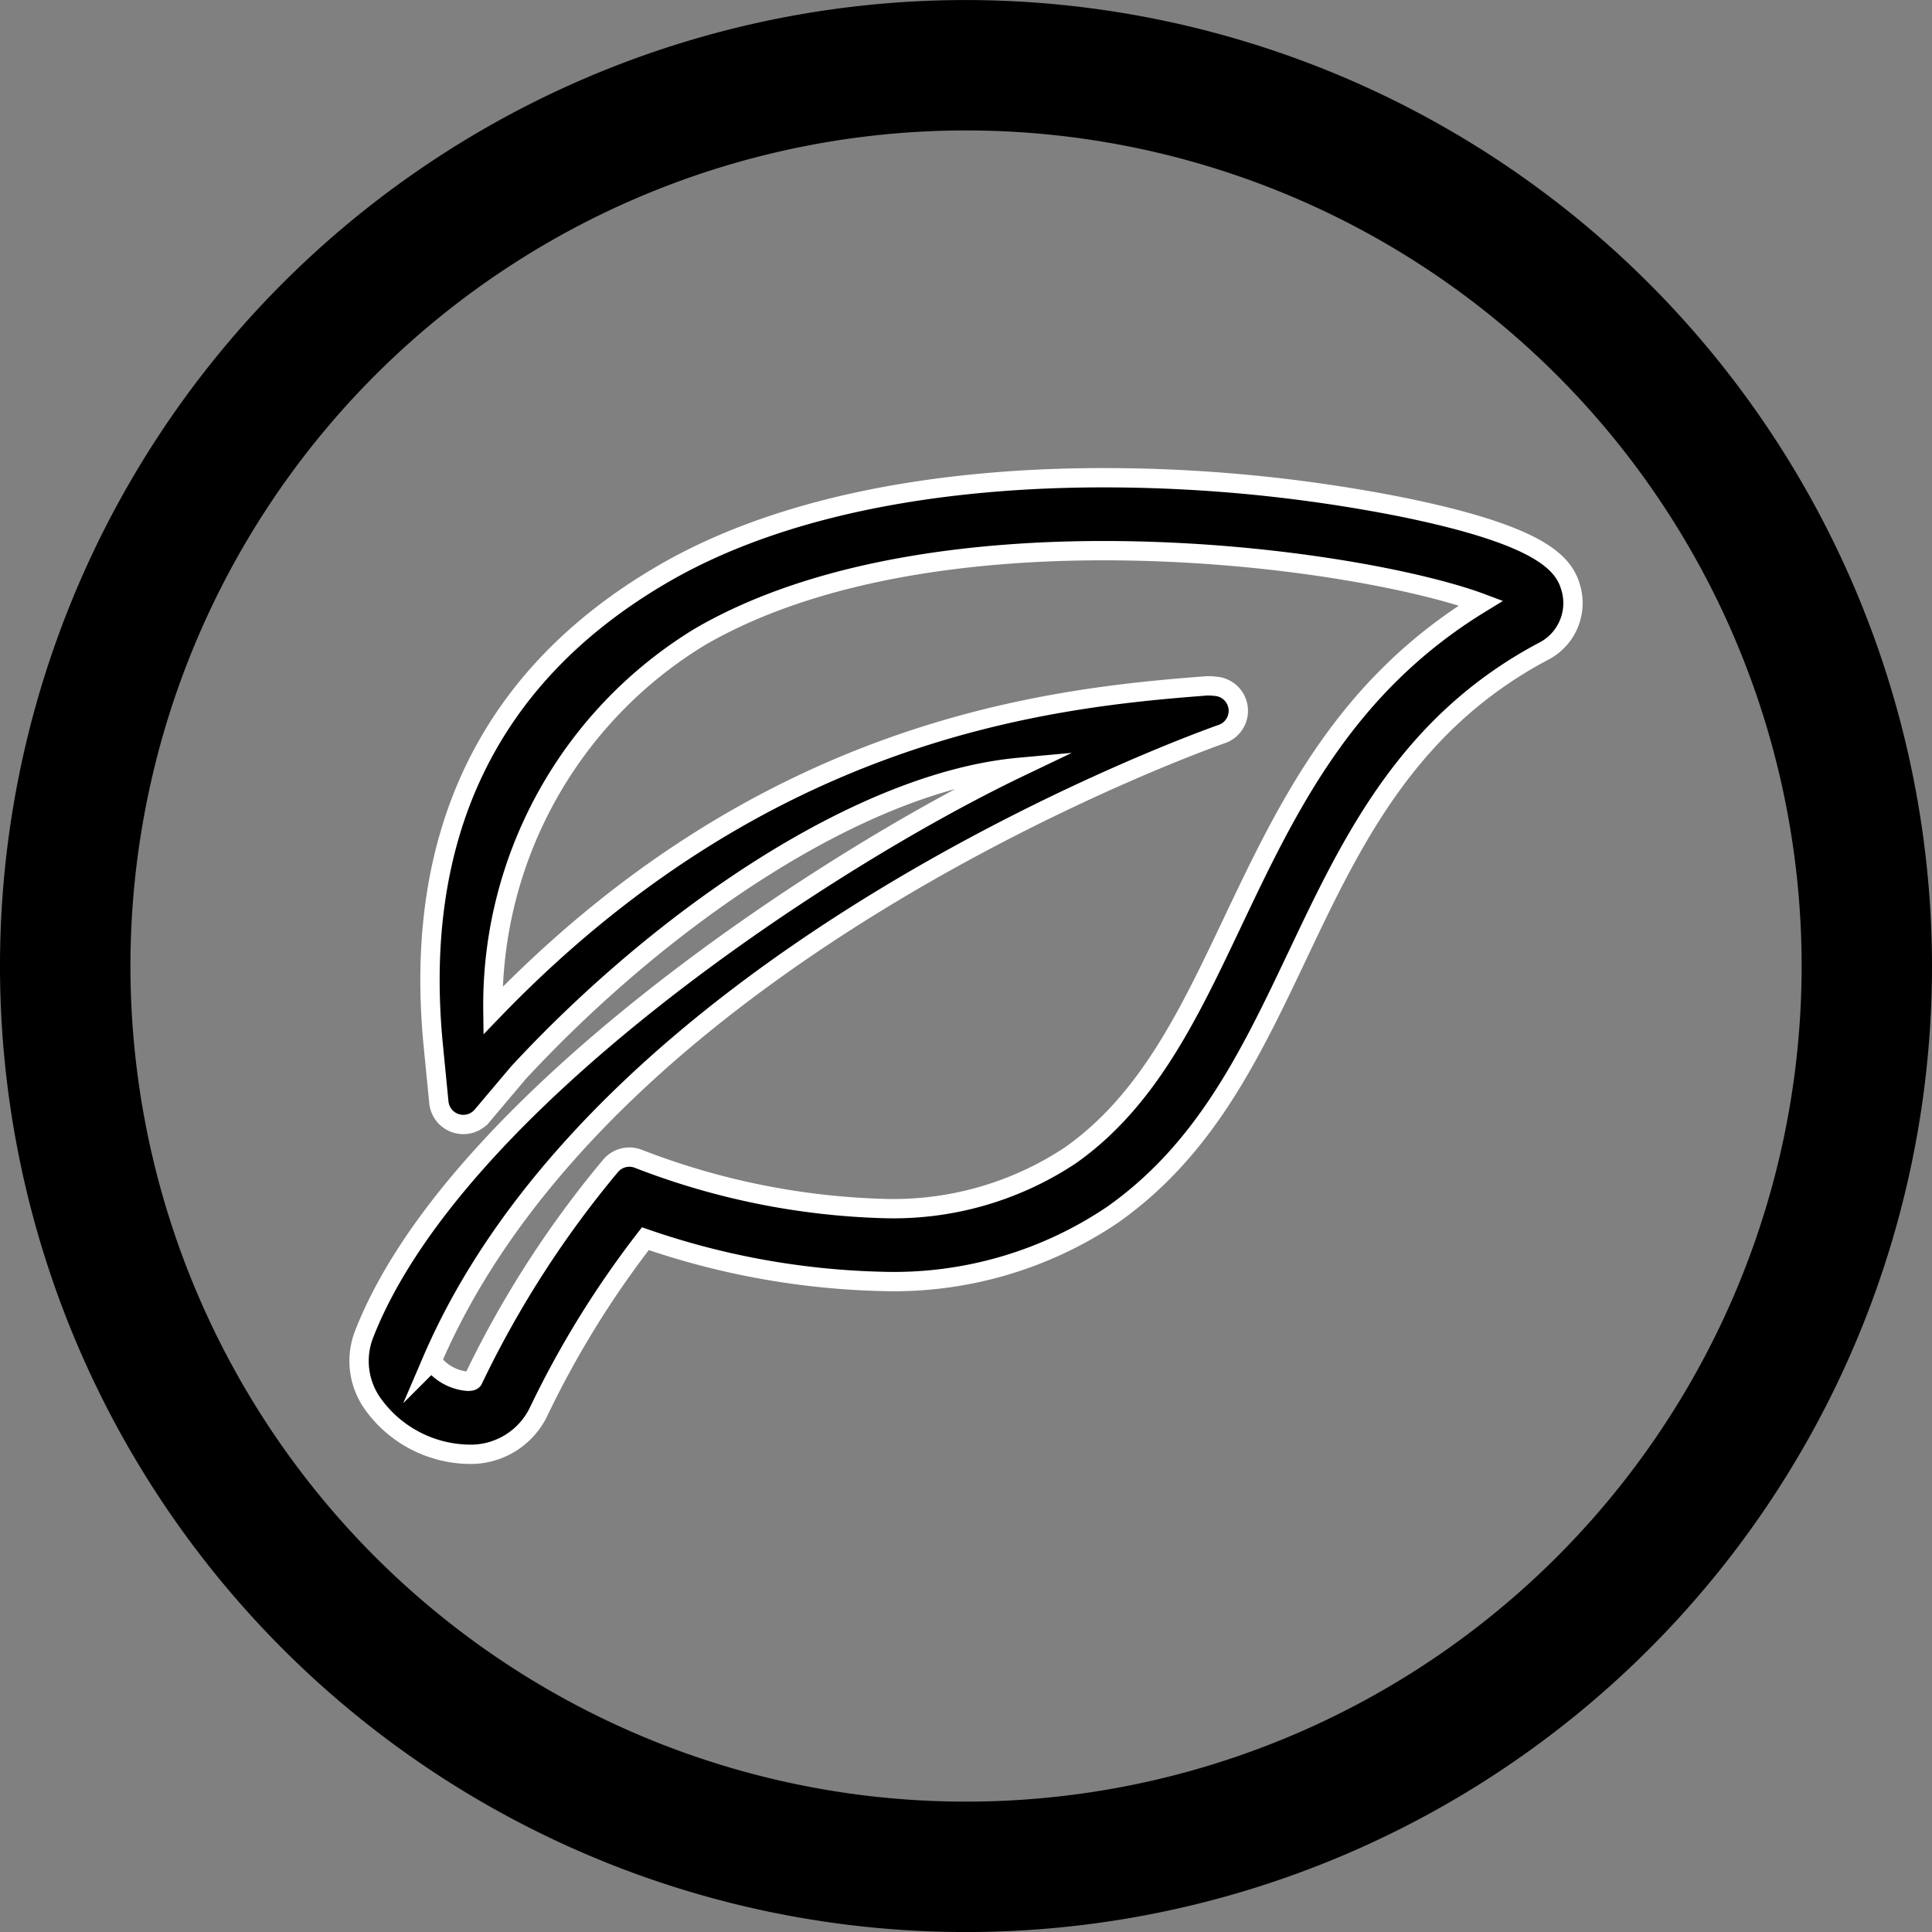
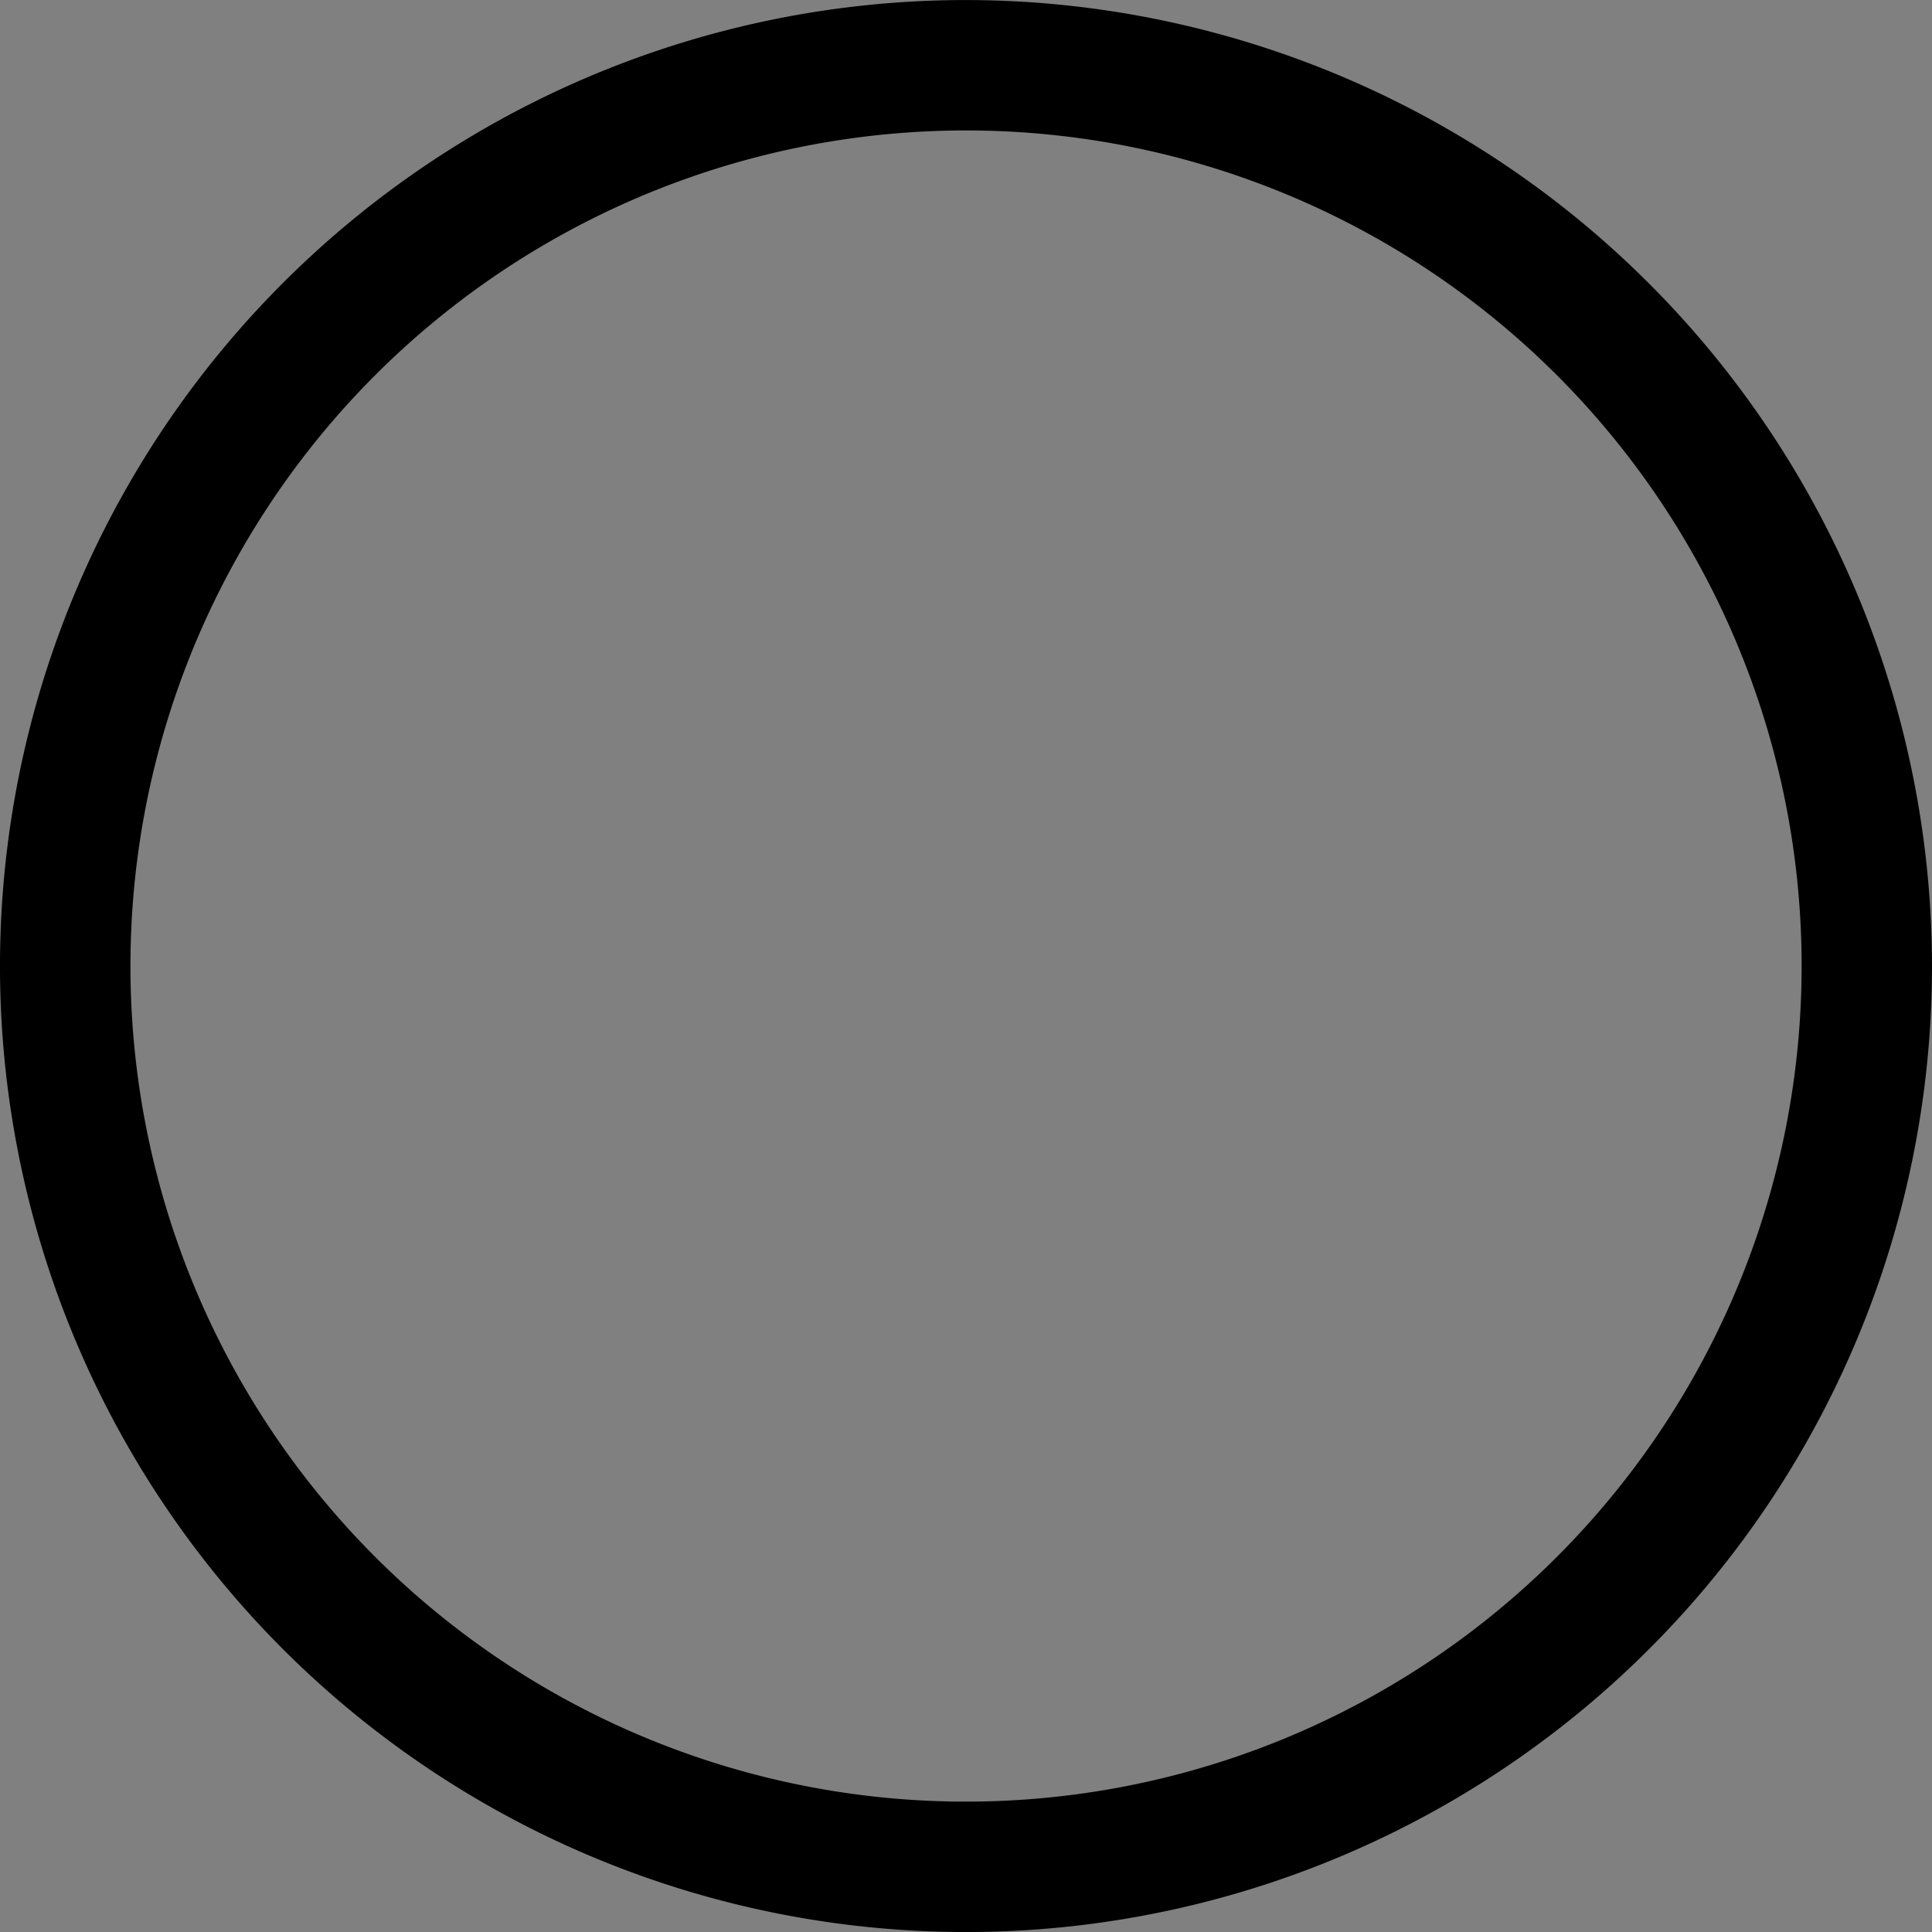
<svg xmlns="http://www.w3.org/2000/svg" id="Ebene_1" data-name="Ebene 1" viewBox="0 0 100 100.004">
  <rect x="0" y="0" width="100" height="100.004" fill="#808080" stroke="none" />
  <defs>
    <style>
      .cls-1 {
        stroke: #fff;
        stroke-miterlimit: 10;
      }
    </style>
  </defs>
  <title>leaf bl</title>
  <path d="M50,0a50,50,0,1,0,50,50A50.049,50.049,0,0,0,50,0M50,93.25A43.25,43.25,0,1,1,93.252,50,43.252,43.252,0,0,1,50,93.25" transform="translate(0 0.002)" />
-   <path class="cls-1" d="M24.215,75.27a6.237,6.237,0,0,1-4.948-2.649,3.819,3.819,0,0,1-.4-3.616C23.524,57.174,42.5,44.623,52.749,39.717c-8.109.742-18.337,7.632-25.916,15.806l-1.88,2.227a1.272,1.272,0,0,1-2.238-.7l-.285-2.9c-1.085-11.013,2.923-19.242,11.914-24.46,7.071-4.1,16.274-4.965,22.75-4.965a79.413,79.413,0,0,1,15.536,1.53c7.427,1.523,8.39,3.016,8.709,4.3a2.806,2.806,0,0,1-1.483,3.173c-7,3.726-9.887,9.8-12.676,15.673-2.465,5.192-4.793,10.093-9.611,13.484a20.23,20.23,0,0,1-11.9,3.439,40.322,40.322,0,0,1-12.265-2.212,49.727,49.727,0,0,0-5.5,8.9A3.9,3.9,0,0,1,24.215,75.27Zm-1.857-4.837a.678.678,0,0,0,.06.108,2.559,2.559,0,0,0,1.8.953c.23,0,.258-.059.273-.091a52.838,52.838,0,0,1,7.126-11.078,1.273,1.273,0,0,1,1.4-.357A37.96,37.96,0,0,0,45.67,62.549,16.565,16.565,0,0,0,55.4,59.8c4.006-2.821,6.126-7.286,8.37-12.013,2.866-6.035,5.824-12.265,12.885-16.575C73.615,30.072,65.92,28.5,57.093,28.5c-6.012,0-14.51.773-20.855,4.455A22.307,22.307,0,0,0,25.513,52.31c13.977-14.51,28.515-16.166,36.8-16.8a2.423,2.423,0,0,1,.561.008,1.272,1.272,0,0,1,.363,2.474C62.925,38.1,31.513,49.1,22.357,70.434Z" transform="translate(0 0.002)" />
</svg>